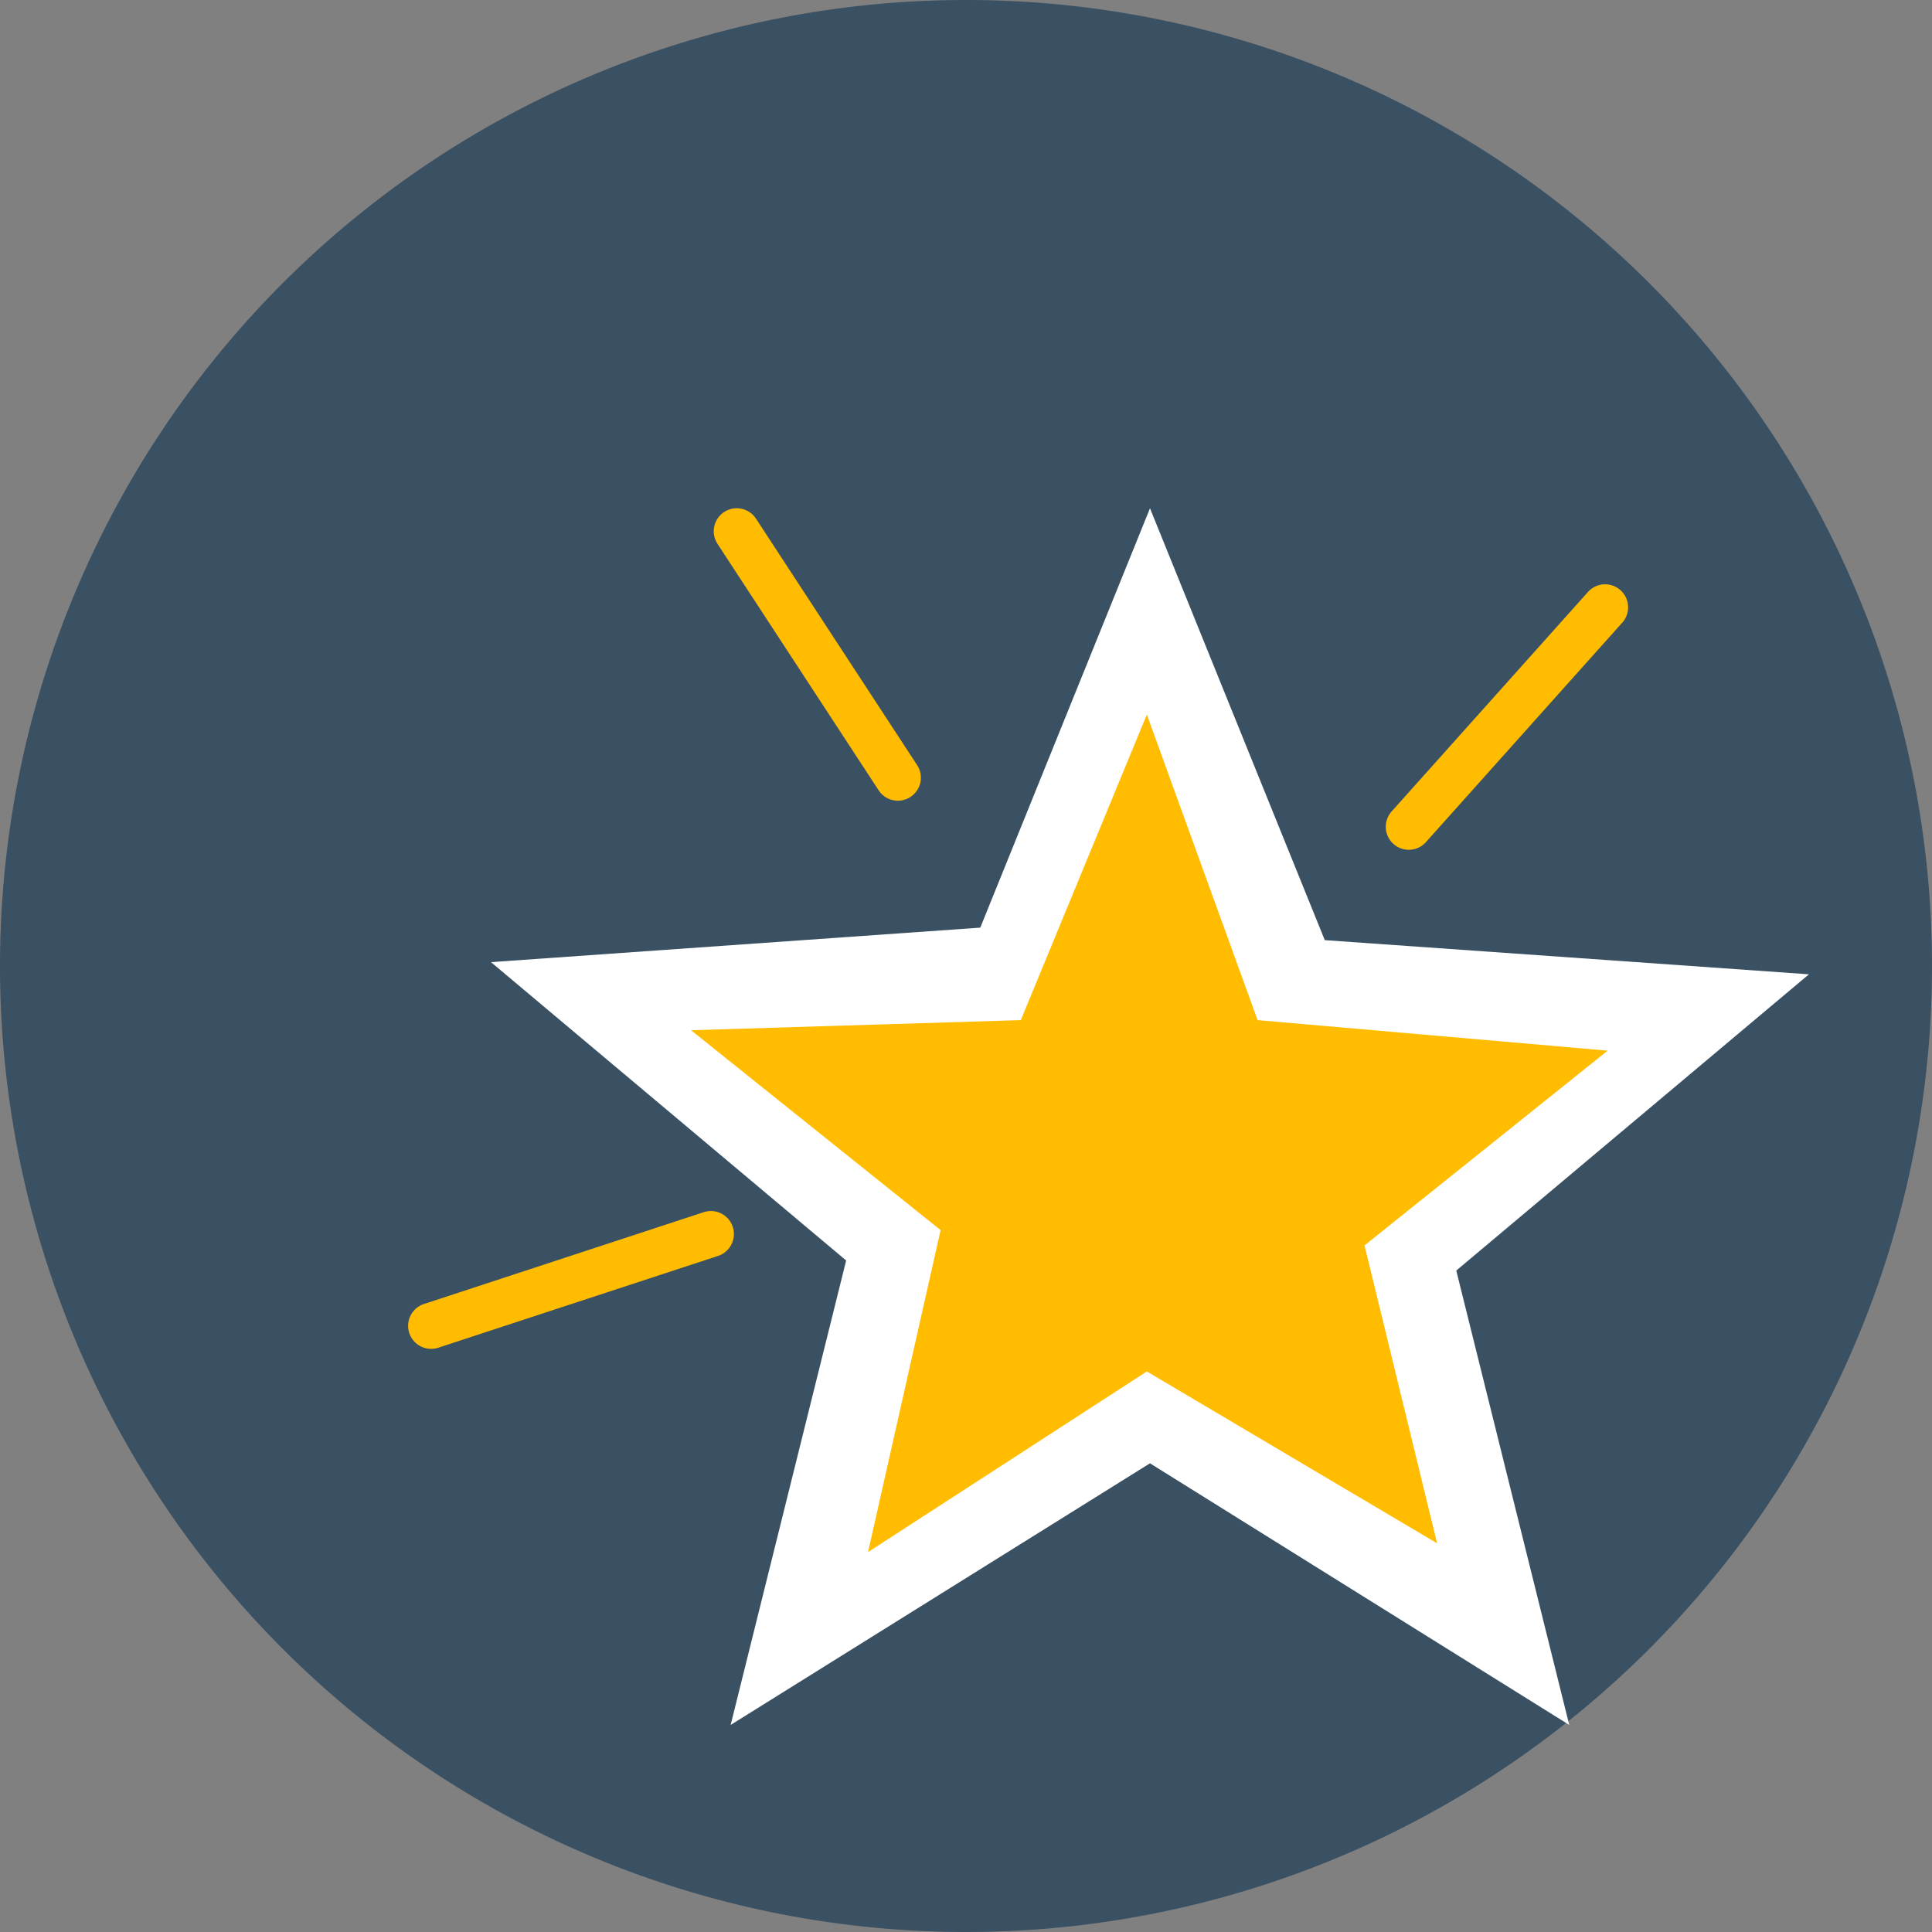
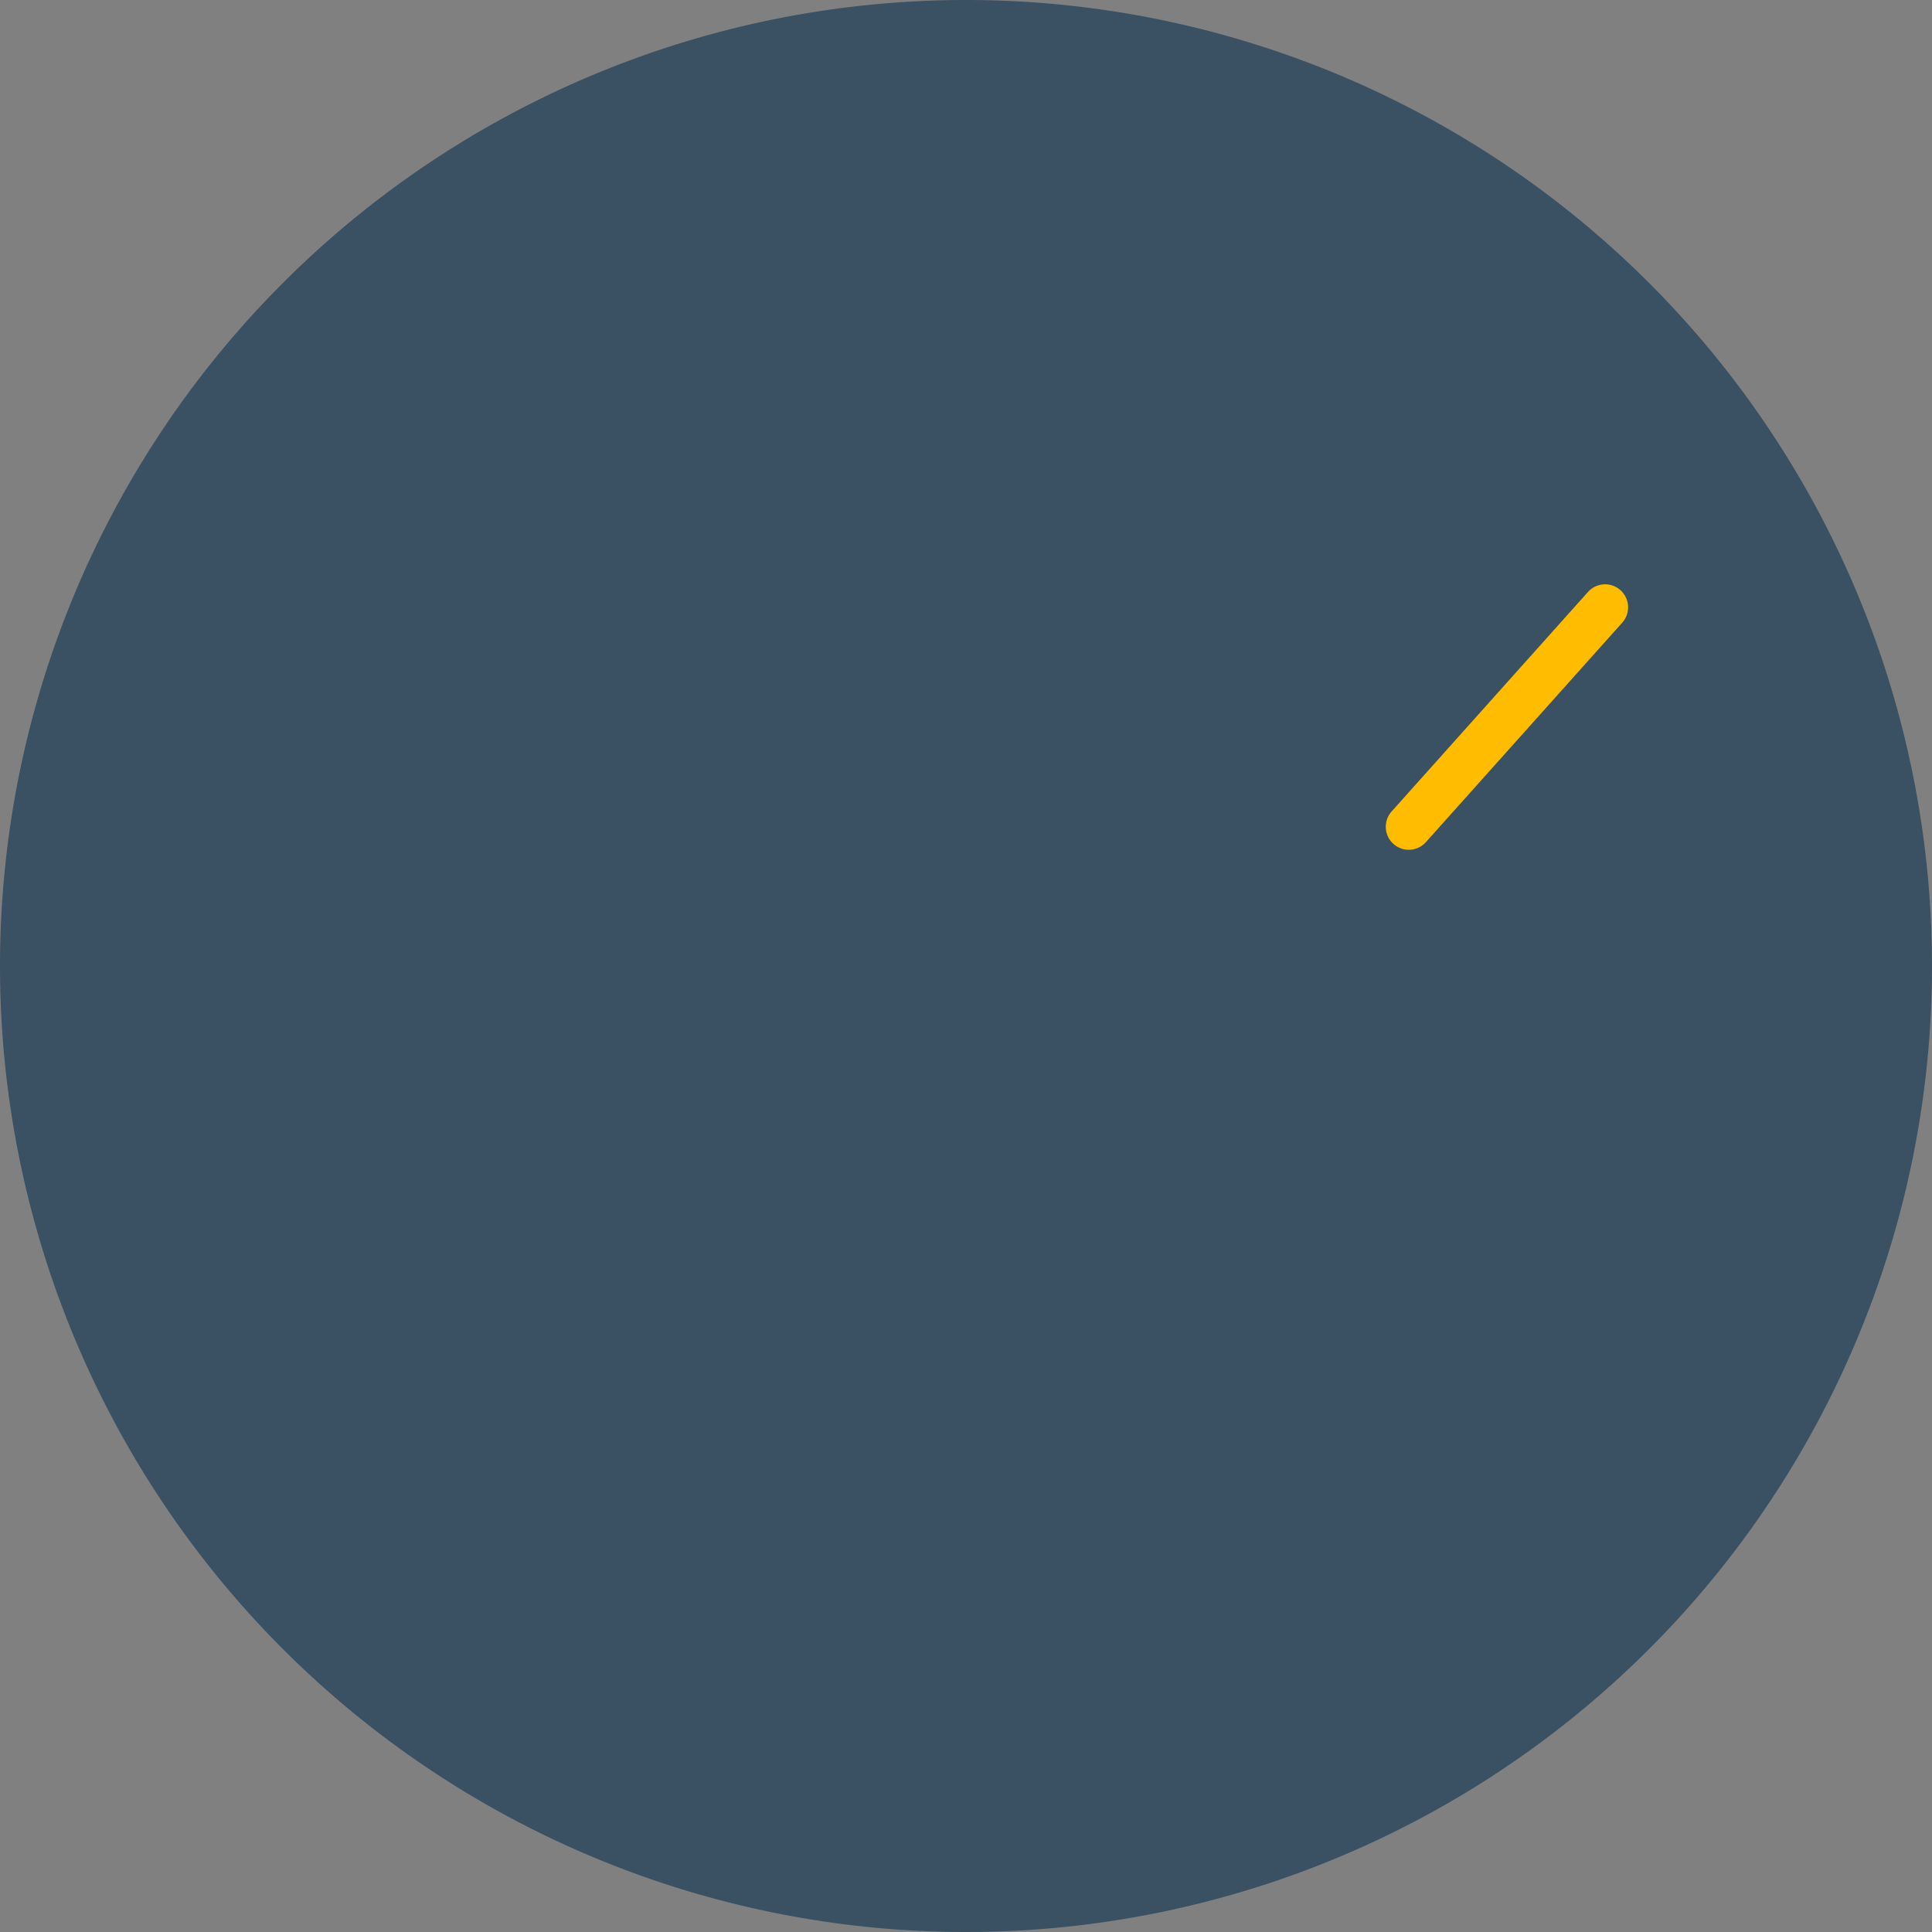
<svg xmlns="http://www.w3.org/2000/svg" width="126" height="126" viewBox="0 0 126 126">
  <rect x="0" y="0" width="126" height="126" fill="#808080" stroke="none" />
  <g id="icon-valueprop" transform="translate(-1237 -458)">
    <path id="Path_32845" data-name="Path 32845" d="M63,0A63,63,0,1,1,0,63,63,63,0,0,1,63,0Z" transform="translate(1237 458)" fill="#3a5063" />
-     <path id="Union_28" data-name="Union 28" d="M6969.978,9556.285l-27.348,17.063,7.533-30.29L6927,9523.6l31.91-2.25L6969.978,9494l11.4,28.166,31.575,2.228-23,19.321,7.368,29.633Z" transform="translate(-5657.979 -9002.852)" fill="#fff" />
-     <path id="Path_32853_-_Outline" data-name="Path 32853 - Outline" d="M-5629.442-8979.146a1.5,1.5,0,0,1-1.257-.679l-10.507-16.071a1.5,1.5,0,0,1,.435-2.077,1.5,1.5,0,0,1,2.076.435l10.507,16.071a1.5,1.5,0,0,1-.435,2.077A1.5,1.5,0,0,1-5629.442-8979.146Z" transform="translate(6925 9489.365)" fill="#ffbc00" />
-     <path id="Path_32854_-_Outline" data-name="Path 32854 - Outline" d="M-5629.442-8979.146a1.5,1.5,0,0,1-1.257-.679l-10.507-16.071a1.5,1.5,0,0,1,.435-2.077,1.5,1.5,0,0,1,2.076.435l10.507,16.071a1.5,1.5,0,0,1-.435,2.077A1.5,1.5,0,0,1-5629.442-8979.146Z" transform="matrix(0.259, -0.966, 0.966, 0.259, 11416.693, -2573.574)" fill="#ffbc00" />
    <path id="Path_32854_-_Outline-2" data-name="Path 32854 - Outline" d="M-5629.442-8979.146a1.5,1.5,0,0,1-1.257-.679l-10.507-16.071a1.5,1.5,0,0,1,.435-2.077,1.5,1.5,0,0,1,2.076.435l10.507,16.071a1.5,1.5,0,0,1-.435,2.077A1.5,1.5,0,0,1-5629.442-8979.146Z" transform="matrix(-0.259, -0.966, 0.966, -0.259, 8558.959, -7266.422)" fill="#ffbc00" />
-     <path id="Path_32855" data-name="Path 32855" d="M-5644.934-8968.811l21.508-.659,8.22-19.927,7.223,19.927,22.828,1.992-15.854,12.7,4.733,19.429-18.93-11.209-18.183,11.782,4.732-21Z" transform="translate(6927 9494)" fill="#ffbc00" />
  </g>
</svg>